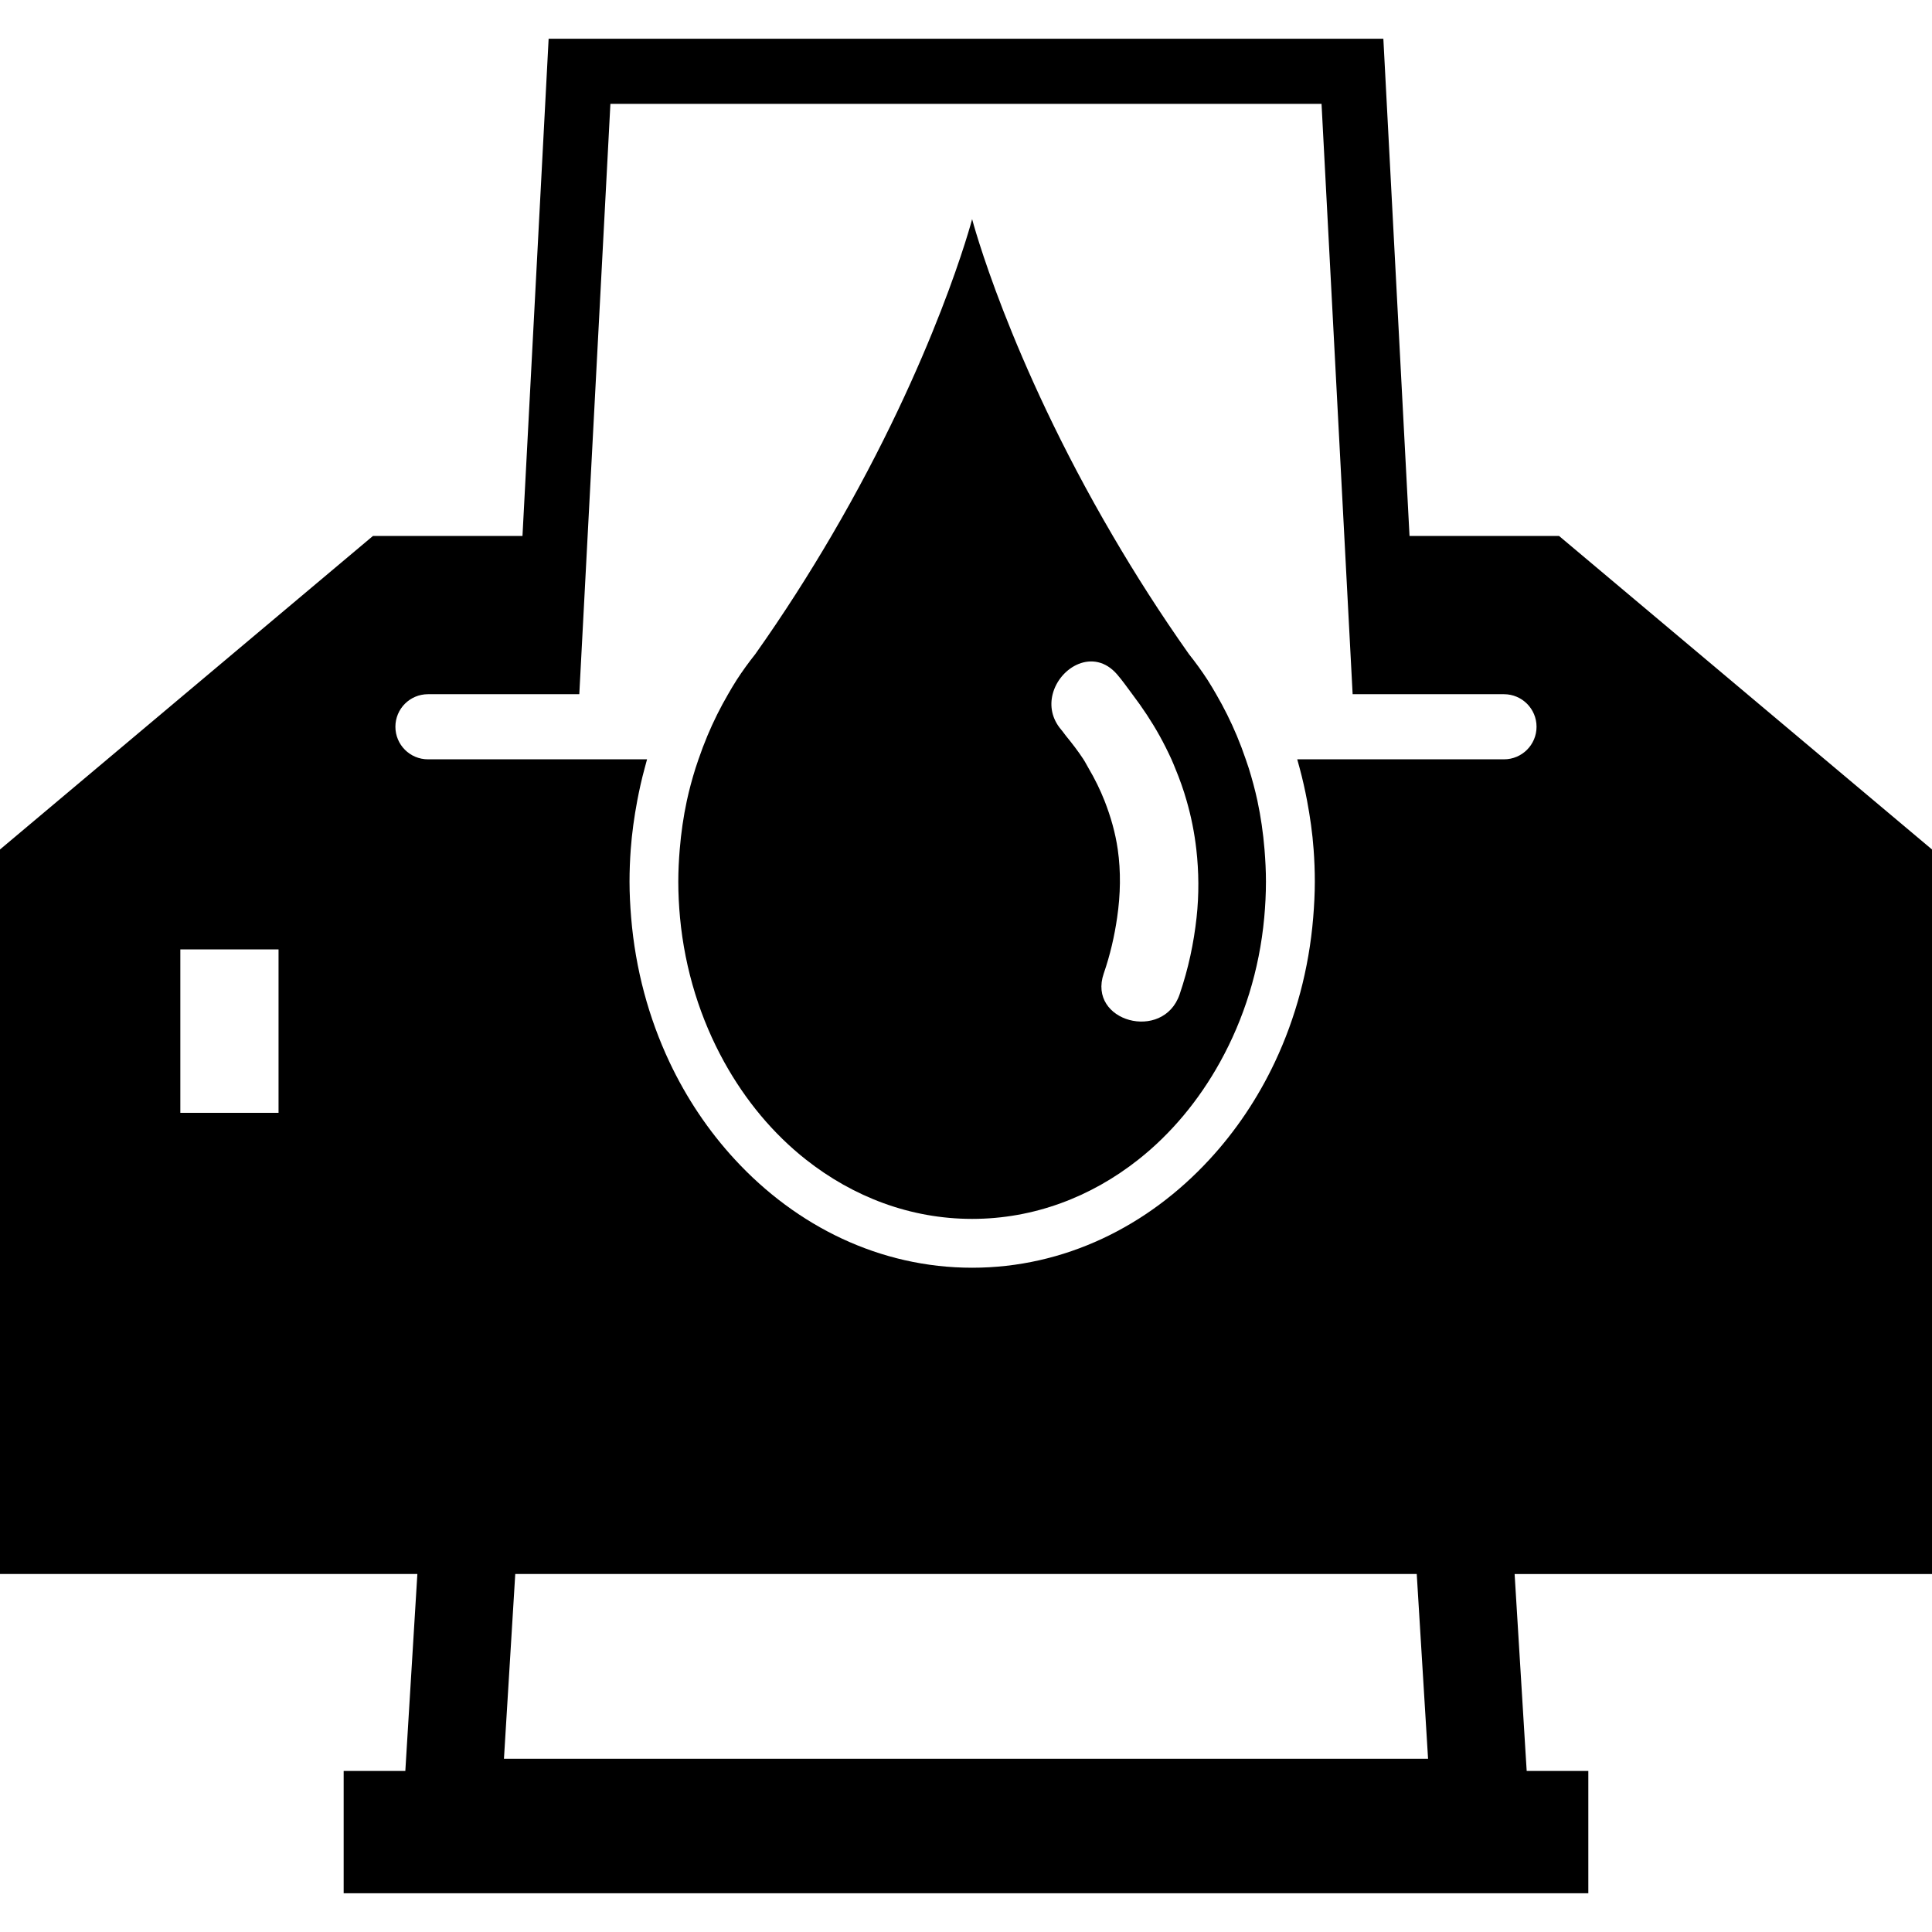
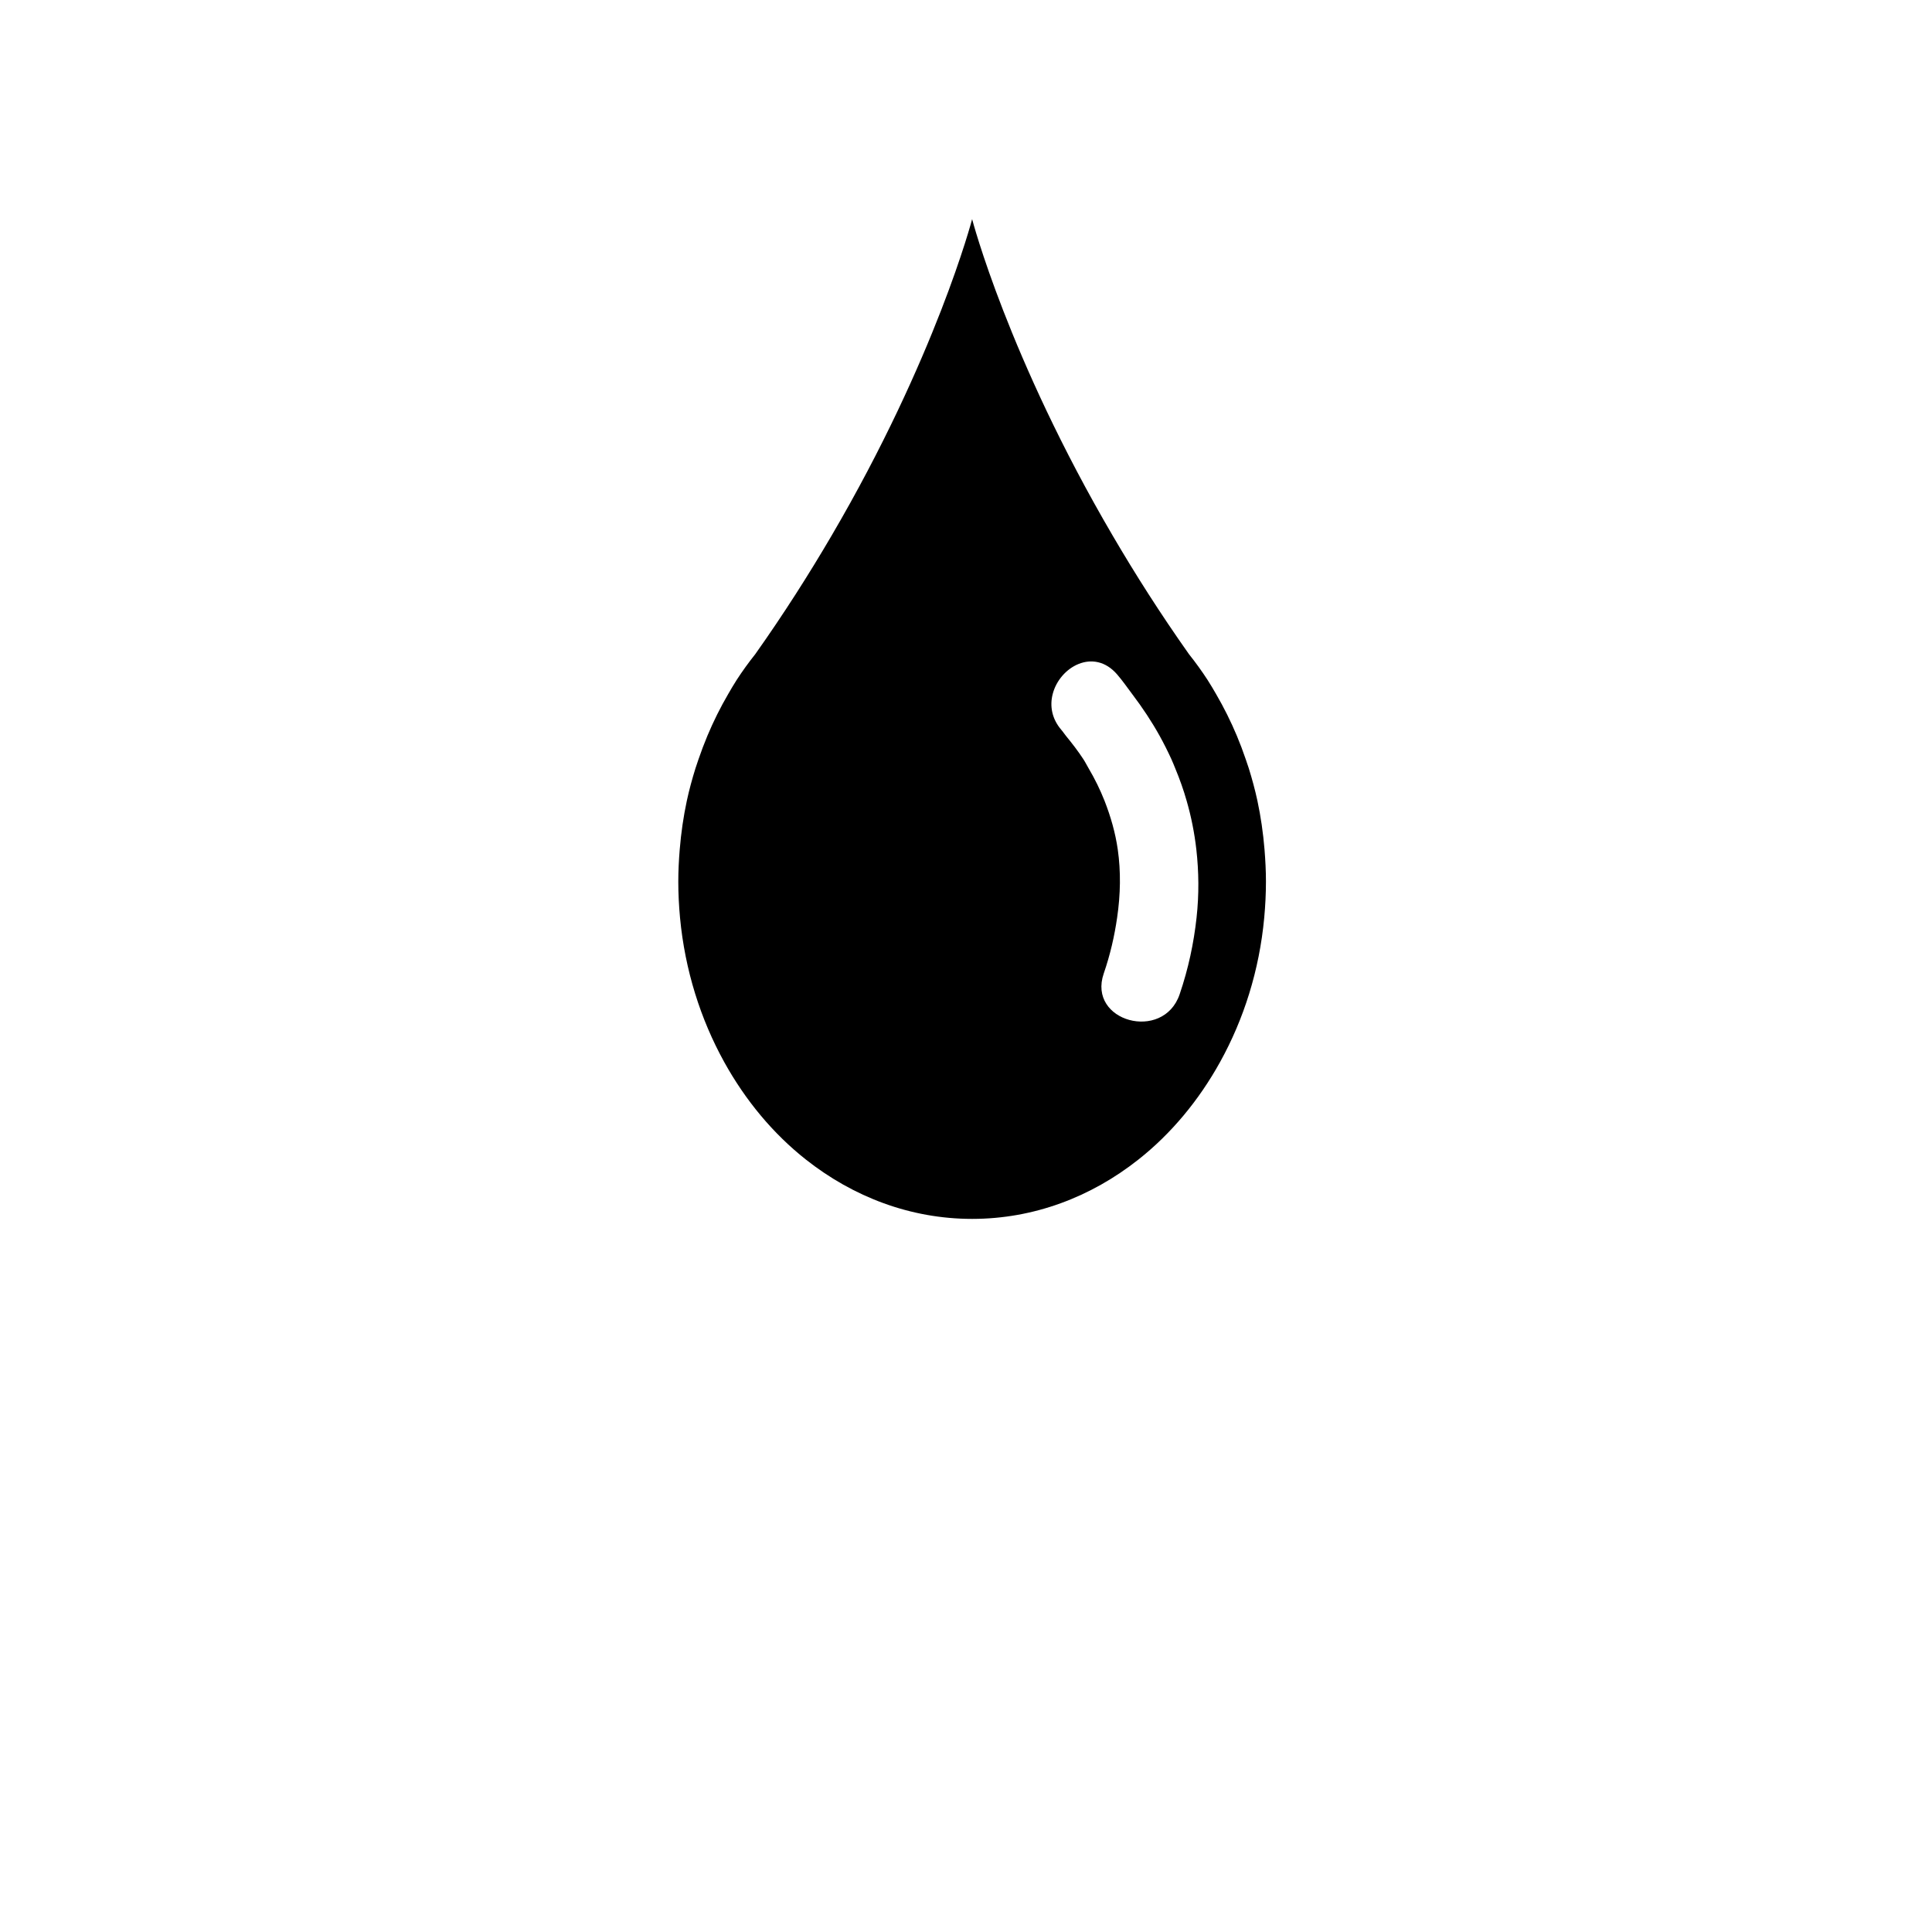
<svg xmlns="http://www.w3.org/2000/svg" fill="#000000" version="1.1" id="Capa_1" width="800px" height="800px" viewBox="0 0 320.404 320.404" xml:space="preserve">
  <g>
    <g>
-       <path d="M67.403,290.683l-0.182,3.012H56.993v20.286h206.416v-20.286h-10.221l-0.189-3.012l-1.814-29.647h69.22V140.878    l-61.853-51.996h-24.796l-4.34-82.458H90.985l-4.337,82.458H61.852L0,140.878v120.157h69.216L67.403,290.683z M105.677,132.81    c0.345-1.819,0.746-3.623,1.231-5.4c0.137-0.496,0.256-0.991,0.4-1.484h-17.21h-5.405H70.973c-2.987,0-5.4-2.418-5.4-5.4    c0-2.979,2.413-5.399,5.4-5.399h14.289h5.405h5.405l1.381-26.243l3.776-71.658h117.936l3.775,71.658l1.382,26.243h5.405h5.405    h14.291c2.984,0,5.399,2.42,5.399,5.399c0,2.982-2.415,5.4-5.399,5.4h-13.722h-5.41h-15.156c0.147,0.493,0.274,0.989,0.406,1.484    c0.479,1.777,0.886,3.581,1.229,5.4c0.496,2.652,0.886,5.336,1.081,8.068c0.132,1.767,0.2,3.543,0.2,5.336    c0,2.014-0.11,3.995-0.269,5.961c-0.707,8.58-2.922,16.664-6.339,23.926c-2.848,6.043-6.528,11.496-10.874,16.2    c-10.22,11.085-24.067,17.94-39.343,17.94c-15.271,0-29.122-6.855-39.345-17.94c-4.34-4.704-8.023-10.157-10.868-16.2    c-3.42-7.267-5.632-15.351-6.342-23.926c-0.161-1.967-0.269-3.947-0.269-5.961c0-1.793,0.071-3.57,0.2-5.336    C104.799,138.151,105.181,135.462,105.677,132.81z M46.193,184.55H29.906v-27.098h16.287V184.55z M234.953,261.035l1.878,30.634    H83.576l1.875-30.634H234.953z" />
      <path d="M120.089,176.102c3.533,6.392,8.134,11.918,13.561,16.2c7.842,6.19,17.334,9.84,27.572,9.84s19.73-3.639,27.572-9.84    c5.421-4.282,10.024-9.809,13.558-16.2c3.913-7.066,6.503-15.185,7.31-23.926c0.179-1.962,0.284-3.947,0.284-5.961    c0-1.803-0.095-3.576-0.237-5.336c-0.227-2.748-0.616-5.448-1.176-8.068c-0.396-1.841-0.886-3.634-1.435-5.4    c-0.158-0.501-0.332-0.991-0.501-1.484c-0.453-1.332-0.943-2.634-1.481-3.916c-1.007-2.397-2.151-4.691-3.428-6.884    c-0.453-0.778-0.907-1.566-1.393-2.315l0,0c0-0.005-0.005-0.005-0.005-0.011c-0.971-1.497-2.009-2.932-3.106-4.306    c-4.767-6.744-8.943-13.32-12.624-19.611c-17.371-29.624-23.343-52.542-23.343-52.542s-5.978,22.913-23.338,52.542    c-3.688,6.291-7.857,12.867-12.633,19.611c-1.094,1.374-2.133,2.809-3.103,4.306c0,0.006-0.005,0.006-0.005,0.011l0,0    c-0.488,0.749-0.936,1.537-1.39,2.315c-1.279,2.193-2.423,4.487-3.428,6.884c-0.535,1.282-1.031,2.589-1.484,3.916    c-0.169,0.493-0.34,0.983-0.498,1.484c-0.551,1.767-1.042,3.56-1.438,5.4c-0.562,2.621-0.949,5.315-1.176,8.068    c-0.145,1.761-0.237,3.533-0.237,5.336c0,2.014,0.103,4,0.285,5.961C113.595,160.917,116.187,169.035,120.089,176.102z     M185.256,111.837c0.928,1.07,1.692,2.193,2.521,3.288c1.698,2.241,3.217,4.532,4.524,6.884c0.717,1.292,1.371,2.6,1.973,3.916    c0.221,0.493,0.422,0.989,0.622,1.484c0.738,1.777,1.382,3.575,1.898,5.4c0.765,2.647,1.297,5.336,1.608,8.068    c0.416,3.699,0.459,7.464,0.037,11.298c-0.459,4.19-1.345,8.44-2.816,12.746c-2.721,7.91-15.314,4.514-12.582-3.465    c1.086-3.148,1.782-6.235,2.225-9.281c0.564-3.857,0.628-7.631,0.105-11.298c-0.396-2.748-1.16-5.432-2.193-8.068    c-0.723-1.83-1.604-3.634-2.647-5.4c-0.295-0.49-0.532-0.997-0.854-1.484c-0.864-1.326-1.866-2.629-2.921-3.916    c-0.264-0.311-0.454-0.641-0.728-0.949c-1.625-1.885-1.941-4.018-1.456-5.935C175.711,110.605,181.38,107.359,185.256,111.837z" />
    </g>
  </g>
</svg>